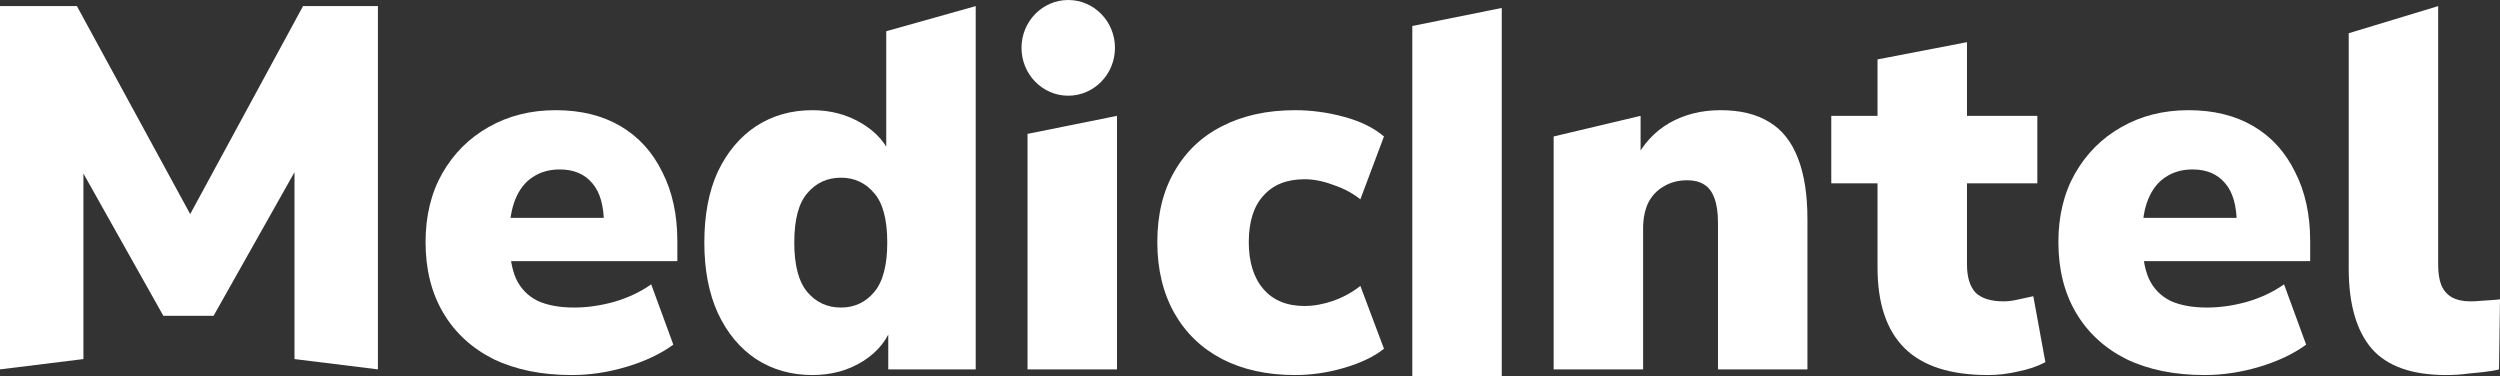
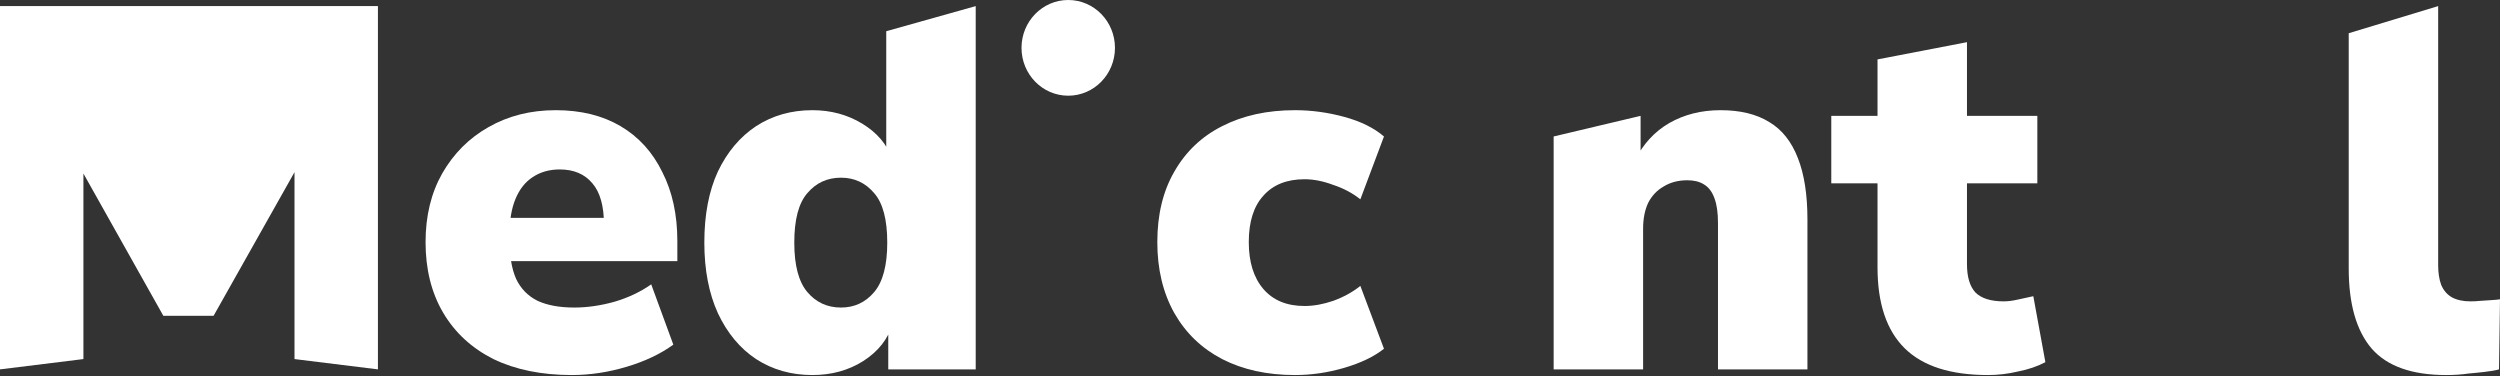
<svg xmlns="http://www.w3.org/2000/svg" width="412" height="62" viewBox="0 0 412 62" fill="none">
  <rect x="0" y="0" width="412" height="62" fill="#333333" stroke="none" />
-   <path d="M0 60.873V1.005H12.672L32.797 37.945H29.899L49.942 1.005H62.282V60.873L48.534 59.175V25.292H50.273L35.199 52.042H26.917L11.844 25.207H13.748V59.175L0 60.873Z" fill="white" />
+   <path d="M0 60.873V1.005H12.672H29.899L49.942 1.005H62.282V60.873L48.534 59.175V25.292H50.273L35.199 52.042H26.917L11.844 25.207H13.748V59.175L0 60.873Z" fill="white" />
  <path d="M94.234 61.807C89.264 61.807 84.958 60.93 81.314 59.175C77.725 57.363 74.964 54.816 73.031 51.532C71.099 48.249 70.133 44.371 70.133 39.898C70.133 35.596 71.044 31.831 72.866 28.604C74.743 25.32 77.283 22.773 80.485 20.961C83.743 19.093 87.442 18.159 91.584 18.159C95.725 18.159 99.286 19.036 102.268 20.791C105.249 22.546 107.541 25.066 109.142 28.349C110.798 31.576 111.626 35.369 111.626 39.728V43.04H82.473V35.907H100.86L99.534 37.011C99.534 33.954 98.9 31.689 97.63 30.217C96.36 28.689 94.565 27.924 92.246 27.924C90.534 27.924 89.044 28.349 87.774 29.198C86.559 29.991 85.62 31.18 84.958 32.765C84.295 34.35 83.964 36.332 83.964 38.709V39.474C83.964 42.134 84.323 44.286 85.041 45.928C85.814 47.569 87.001 48.786 88.602 49.579C90.203 50.315 92.219 50.683 94.648 50.683C96.746 50.683 98.927 50.372 101.191 49.749C103.51 49.069 105.553 48.107 107.32 46.862L110.964 56.797C108.866 58.326 106.298 59.543 103.261 60.449C100.225 61.355 97.215 61.807 94.234 61.807Z" fill="white" />
  <path d="M133.88 61.807C130.401 61.807 127.309 60.93 124.604 59.175C121.953 57.42 119.855 54.901 118.309 51.617C116.818 48.334 116.073 44.456 116.073 39.983C116.073 35.397 116.818 31.491 118.309 28.264C119.855 25.037 121.953 22.546 124.604 20.791C127.309 19.036 130.401 18.159 133.88 18.159C136.916 18.159 139.65 18.895 142.079 20.367C144.508 21.839 146.137 23.735 146.965 26.056H146.054V5.145L160.797 1.005V60.873H146.386V53.316H147.131C146.358 55.863 144.729 57.929 142.245 59.515C139.815 61.043 137.027 61.807 133.88 61.807ZM138.6 50.683C140.809 50.683 142.631 49.834 144.067 48.135C145.502 46.437 146.22 43.72 146.22 39.983C146.22 36.19 145.502 33.473 144.067 31.831C142.631 30.132 140.809 29.283 138.6 29.283C136.337 29.283 134.487 30.132 133.051 31.831C131.616 33.473 130.898 36.19 130.898 39.983C130.898 43.72 131.616 46.437 133.051 48.135C134.487 49.834 136.337 50.683 138.6 50.683Z" fill="white" />
-   <path d="M169.337 60.873V22.062L184.079 19.093V60.873H169.337Z" fill="white" />
  <path d="M213.419 61.807C208.836 61.807 204.833 60.93 201.41 59.175C198.042 57.42 195.419 54.901 193.542 51.617C191.665 48.277 190.726 44.371 190.726 39.898C190.726 35.369 191.665 31.491 193.542 28.264C195.419 24.981 198.042 22.49 201.41 20.791C204.833 19.036 208.836 18.159 213.419 18.159C216.125 18.159 218.83 18.527 221.536 19.263C224.241 19.999 226.422 21.074 228.079 22.49L224.186 32.85C222.916 31.831 221.425 31.038 219.714 30.472C218.057 29.849 216.483 29.538 214.993 29.538C212.066 29.538 209.803 30.444 208.201 32.255C206.6 34.01 205.799 36.558 205.799 39.898C205.799 43.182 206.6 45.758 208.201 47.626C209.803 49.494 212.066 50.428 214.993 50.428C216.483 50.428 218.057 50.145 219.714 49.579C221.425 48.956 222.916 48.135 224.186 47.116L228.079 57.477C226.422 58.779 224.241 59.826 221.536 60.619C218.83 61.411 216.125 61.807 213.419 61.807Z" fill="white" />
-   <path d="M232.748 62V4.281L247.49 1.311V62H232.748Z" fill="white" />
  <path d="M256.041 60.873V22.49L270.369 19.093V26.396H269.458C270.784 23.735 272.661 21.697 275.09 20.282C277.575 18.866 280.391 18.159 283.538 18.159C286.796 18.159 289.474 18.81 291.572 20.112C293.67 21.357 295.244 23.339 296.293 26.056C297.342 28.717 297.866 32.086 297.866 36.162V60.873H283.124V36.756C283.124 35.058 282.931 33.699 282.544 32.68C282.158 31.604 281.578 30.84 280.805 30.387C280.087 29.934 279.176 29.708 278.072 29.708C276.581 29.708 275.284 30.047 274.179 30.727C273.075 31.35 272.219 32.255 271.612 33.444C271.06 34.633 270.784 36.048 270.784 37.69V60.873H256.041Z" fill="white" />
  <path d="M327.636 61.807C321.452 61.807 316.869 60.336 313.888 57.392C310.906 54.448 309.415 50.004 309.415 44.059V30.217H301.796V19.093H309.415V9.789L324.158 6.949V19.093H335.753V30.217H324.158V43.55C324.158 45.644 324.627 47.201 325.566 48.22C326.56 49.183 328.106 49.664 330.204 49.664C330.866 49.664 331.584 49.579 332.357 49.409C333.185 49.239 334.096 49.041 335.09 48.815L337.078 59.684C335.808 60.364 334.317 60.873 332.606 61.213C330.949 61.609 329.293 61.807 327.636 61.807Z" fill="white" />
-   <path d="M363.324 61.807C358.355 61.807 354.048 60.93 350.404 59.175C346.815 57.363 344.054 54.816 342.122 51.532C340.189 48.249 339.223 44.371 339.223 39.898C339.223 35.596 340.134 31.831 341.956 28.604C343.833 25.32 346.373 22.773 349.576 20.961C352.833 19.093 356.533 18.159 360.674 18.159C364.815 18.159 368.376 19.036 371.358 20.791C374.339 22.546 376.631 25.066 378.232 28.349C379.888 31.576 380.717 35.369 380.717 39.728V43.04H351.563V35.907H369.95L368.625 37.011C368.625 33.954 367.99 31.689 366.72 30.217C365.45 28.689 363.655 27.924 361.336 27.924C359.625 27.924 358.134 28.349 356.864 29.198C355.649 29.991 354.711 31.18 354.048 32.765C353.385 34.35 353.054 36.332 353.054 38.709V39.474C353.054 42.134 353.413 44.286 354.131 45.928C354.904 47.569 356.091 48.786 357.692 49.579C359.293 50.315 361.309 50.683 363.738 50.683C365.836 50.683 368.017 50.372 370.281 49.749C372.6 49.069 374.643 48.107 376.41 46.862L380.054 56.797C377.956 58.326 375.388 59.543 372.352 60.449C369.315 61.355 366.306 61.807 363.324 61.807Z" fill="white" />
  <path d="M403.136 61.807C397.504 61.807 393.418 60.364 390.878 57.477C388.338 54.533 387.068 50.117 387.068 44.229V5.476L401.81 1.005V43.72C401.81 44.965 401.976 46.041 402.307 46.947C402.694 47.852 403.274 48.532 404.047 48.985C404.875 49.438 405.896 49.664 407.111 49.664C407.663 49.664 408.215 49.636 408.767 49.579C409.375 49.522 411.448 49.438 412 49.324L411.834 60.873C410.73 61.213 408.077 61.44 406.863 61.553C405.703 61.723 404.461 61.807 403.136 61.807Z" fill="white" />
  <path d="M183.746 7.886C183.746 12.241 180.298 15.772 176.045 15.772C171.792 15.772 168.345 12.241 168.345 7.886C168.345 3.531 171.792 0 176.045 0C180.298 0 183.746 3.531 183.746 7.886Z" fill="white" />
</svg>